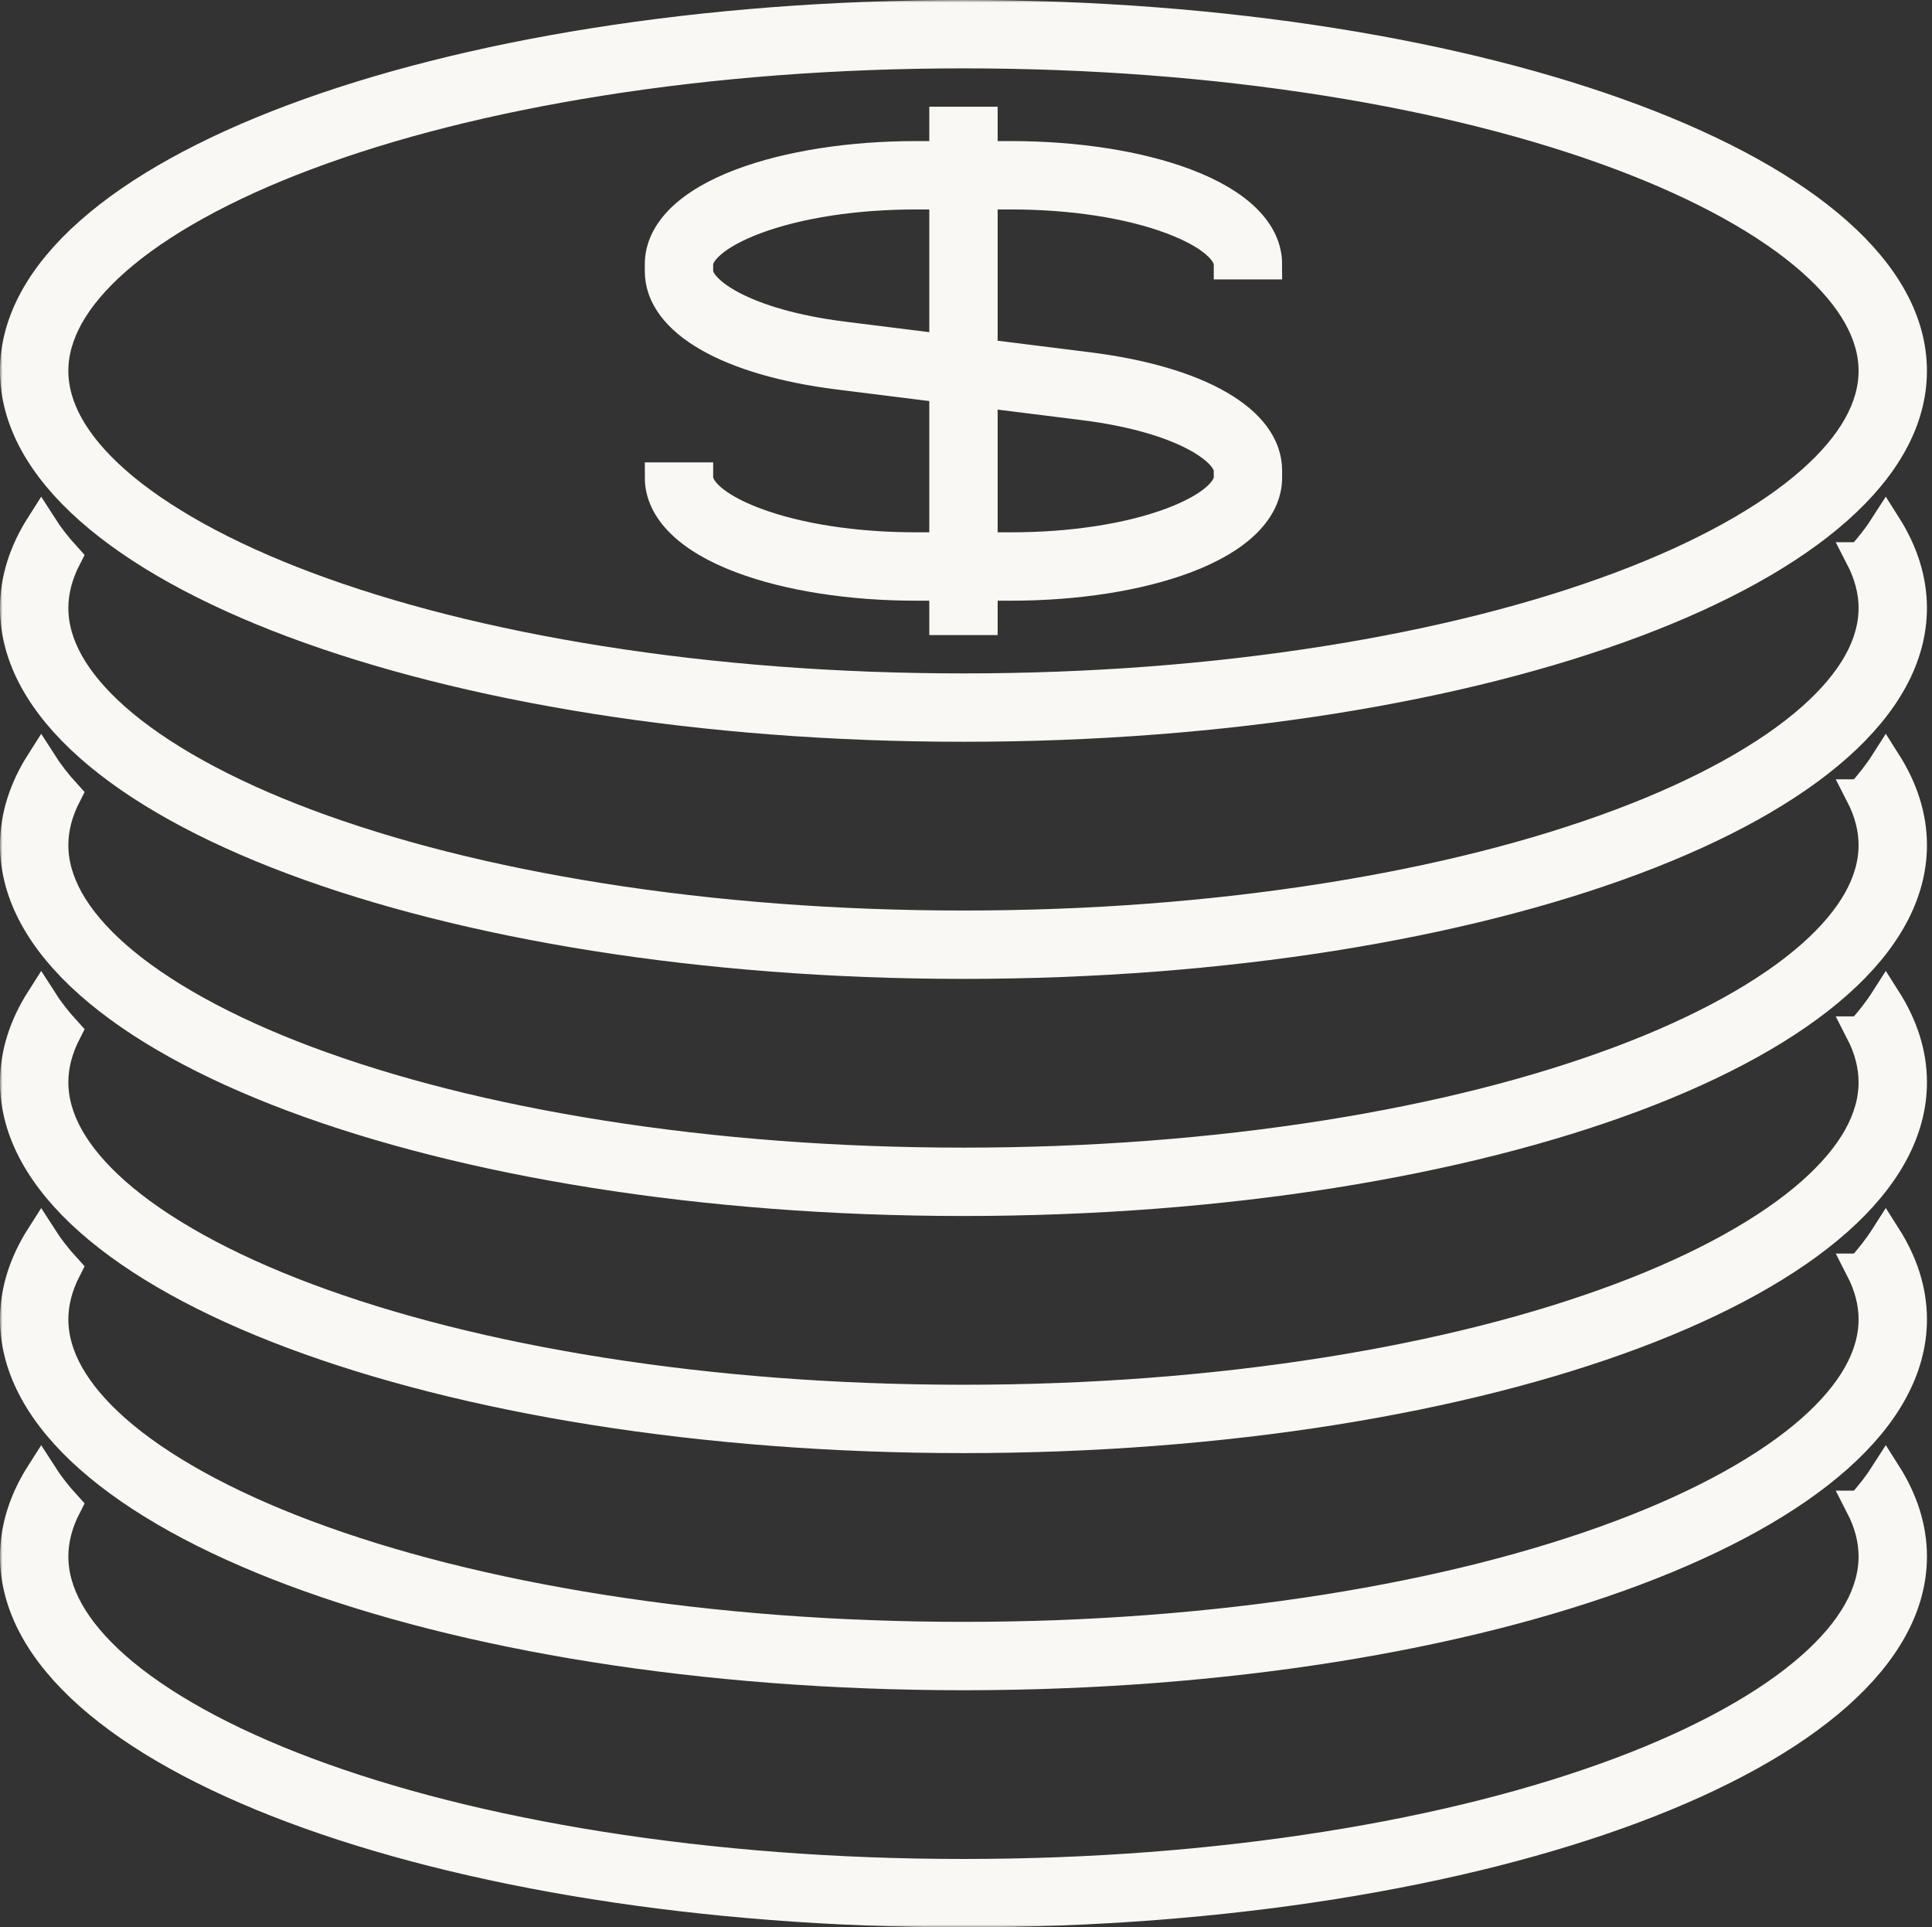
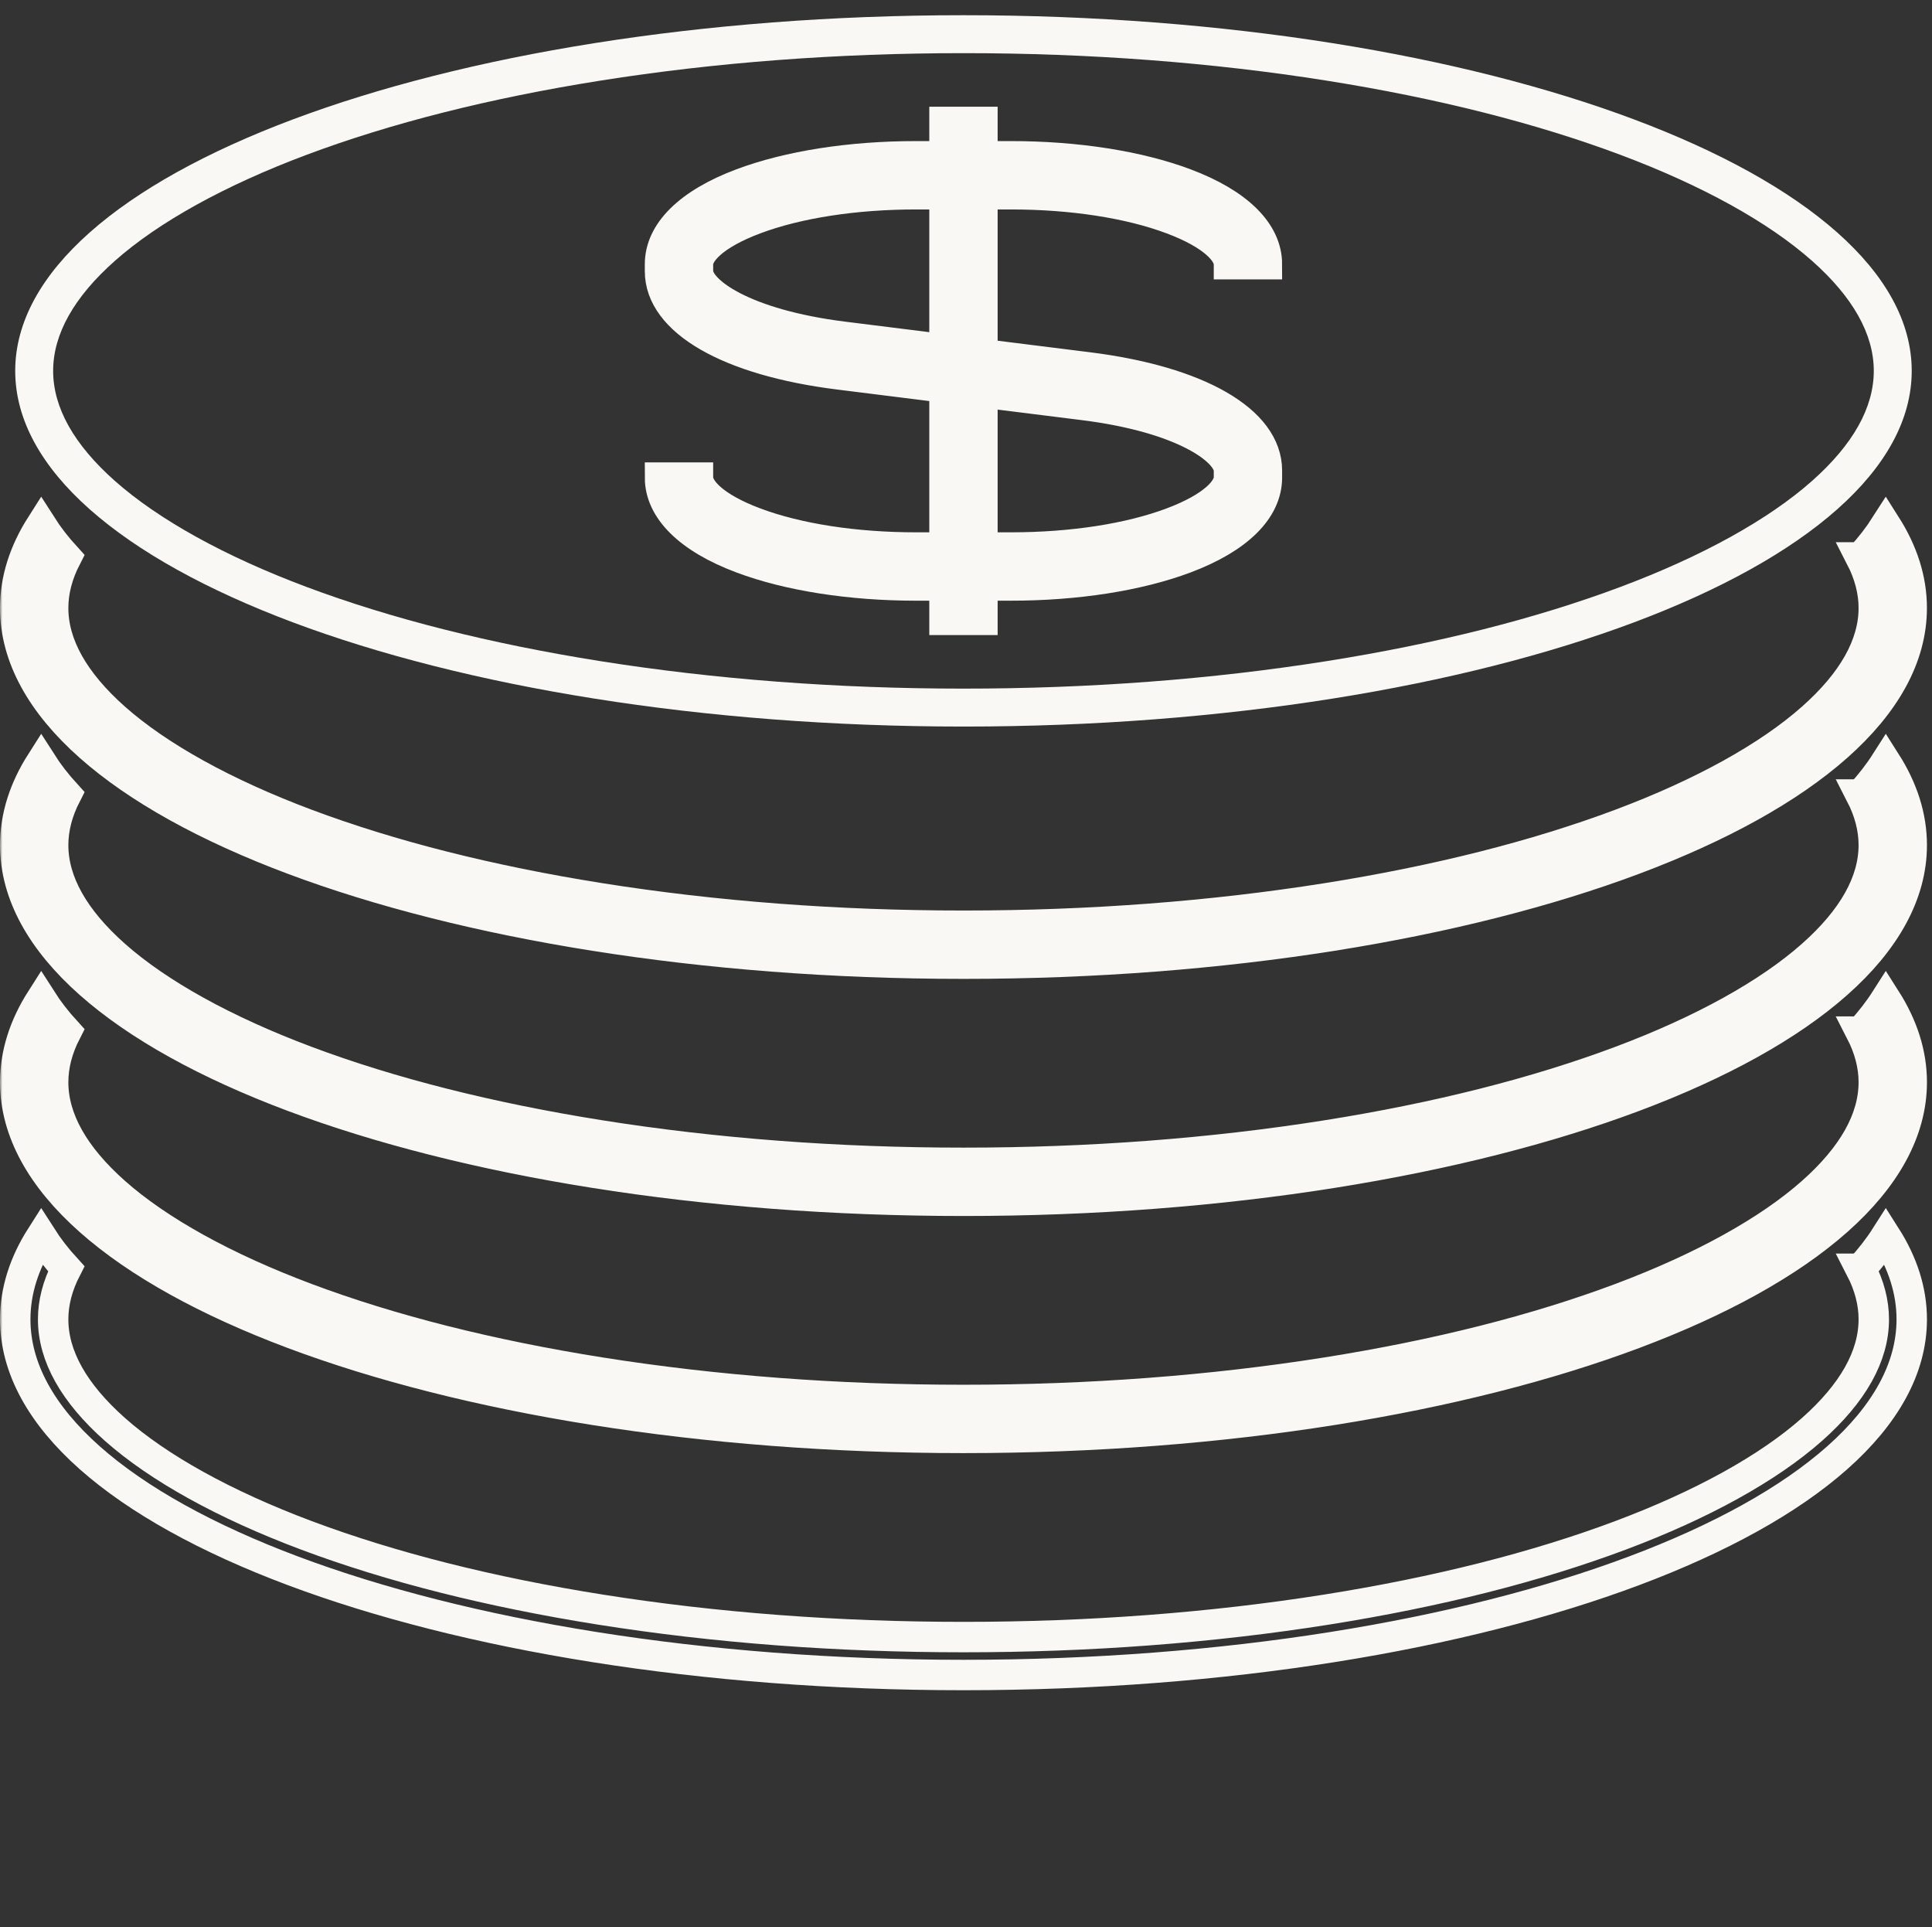
<svg xmlns="http://www.w3.org/2000/svg" width="381" height="380" viewBox="0 0 381 380" fill="none">
  <rect x="0" y="0" width="381" height="380" fill="#333333" stroke="none" />
  <mask id="path-1-outside-1_2991_3" maskUnits="userSpaceOnUse" x="0" y="0" width="381" height="380" fill="black">
    <rect fill="white" width="381" height="380" />
-     <path d="M366.935 296.899C368.646 300.222 369.52 303.556 369.52 306.875C369.52 314.107 365.425 321.41 357.342 328.572C348.735 336.201 335.682 343.424 319.6 349.455C302.897 355.719 283.388 360.647 261.616 364.102C238.947 367.697 214.852 369.52 190 369.52C165.148 369.52 141.053 367.697 118.384 364.102C96.612 360.647 77.103 355.719 60.4 349.455C44.318 343.424 31.265 336.201 22.658 328.572C14.58 321.41 10.48 314.107 10.48 306.875C10.48 303.556 11.354 300.227 13.065 296.899C11.158 294.814 9.508 292.682 8.124 290.513C4.777 295.763 3.005 301.242 3.005 306.875C3.005 345.603 86.729 377 190.005 377C293.28 377 377.005 345.603 377.005 306.875C377.005 301.242 375.228 295.763 371.886 290.513C370.502 292.682 368.851 294.814 366.944 296.899H366.935Z" />
    <path d="M366.935 250.149C368.646 253.472 369.52 256.806 369.52 260.125C369.52 267.357 365.425 274.66 357.342 281.822C348.735 289.451 335.682 296.674 319.6 302.705C302.897 308.969 283.388 313.897 261.616 317.352C238.947 320.947 214.852 322.77 190 322.77C165.148 322.77 141.053 320.947 118.384 317.352C96.612 313.897 77.103 308.969 60.4 302.705C44.318 296.674 31.265 289.451 22.658 281.822C14.58 274.66 10.48 267.357 10.48 260.125C10.48 256.806 11.354 253.477 13.065 250.149C11.158 248.063 9.508 245.932 8.124 243.762C4.777 249.013 3.005 254.492 3.005 260.125C3.005 298.853 86.729 330.25 190.005 330.25C293.28 330.25 377.005 298.853 377.005 260.125C377.005 254.492 375.228 249.013 371.886 243.762C370.502 245.932 368.851 248.063 366.944 250.149H366.935Z" />
    <path d="M366.935 203.399C368.646 206.722 369.52 210.056 369.52 213.375C369.52 220.607 365.425 227.91 357.342 235.072C348.735 242.701 335.682 249.924 319.6 255.955C302.897 262.219 283.388 267.147 261.616 270.602C238.947 274.197 214.852 276.02 190 276.02C165.148 276.02 141.053 274.197 118.384 270.602C96.612 267.147 77.103 262.219 60.4 255.955C44.318 249.924 31.265 242.701 22.658 235.072C14.58 227.91 10.48 220.607 10.48 213.375C10.48 210.056 11.354 206.727 13.065 203.399C11.158 201.313 9.508 199.182 8.124 197.012C4.777 202.263 3.005 207.742 3.005 213.375C3.005 252.103 86.729 283.5 190.005 283.5C293.28 283.5 377.005 252.103 377.005 213.375C377.005 207.742 375.228 202.263 371.886 197.012C370.502 199.182 368.851 201.313 366.944 203.399H366.935Z" />
    <path d="M366.935 156.649C368.646 159.972 369.52 163.306 369.52 166.625C369.52 173.857 365.425 181.16 357.342 188.322C348.735 195.951 335.682 203.174 319.6 209.205C302.897 215.469 283.388 220.397 261.616 223.852C238.947 227.447 214.852 229.27 190 229.27C165.148 229.27 141.053 227.447 118.384 223.852C96.612 220.397 77.103 215.469 60.4 209.205C44.318 203.174 31.265 195.951 22.658 188.322C14.58 181.16 10.48 173.857 10.48 166.625C10.48 163.306 11.354 159.977 13.065 156.649C11.158 154.563 9.508 152.432 8.124 150.262C4.777 155.513 3.005 160.992 3.005 166.625C3.005 205.353 86.729 236.75 190.005 236.75C293.28 236.75 377.005 205.353 377.005 166.625C377.005 160.992 375.228 155.513 371.886 150.262C370.502 152.432 368.851 154.563 366.944 156.649H366.935Z" />
    <path d="M366.935 109.899C368.646 113.222 369.52 116.556 369.52 119.875C369.52 127.107 365.425 134.41 357.342 141.572C348.735 149.201 335.682 156.424 319.6 162.455C302.897 168.719 283.388 173.647 261.616 177.102C238.947 180.697 214.852 182.52 190 182.52C165.148 182.52 141.053 180.697 118.384 177.102C96.612 173.647 77.103 168.719 60.4 162.455C44.318 156.424 31.265 149.201 22.658 141.572C14.58 134.41 10.48 127.107 10.48 119.875C10.48 116.556 11.354 113.227 13.065 109.899C11.158 107.814 9.508 105.682 8.124 103.512C4.777 108.763 3 114.242 3 119.875C3 158.603 86.725 190 190 190C293.275 190 377 158.603 377 119.875C377 114.242 375.223 108.763 371.881 103.512C370.497 105.682 368.847 107.814 366.939 109.899H366.935Z" />
    <path d="M190 143.25C293.275 143.25 377 111.853 377 73.125C377 34.397 293.275 3 190 3C86.725 3 3 34.397 3 73.125C3 111.853 86.725 143.25 190 143.25ZM22.658 51.428C31.265 43.799 44.318 36.576 60.4 30.545C77.103 24.281 96.612 19.353 118.384 15.898C141.053 12.303 165.148 10.48 190 10.48C214.852 10.48 238.947 12.303 261.616 15.898C283.388 19.353 302.897 24.281 319.6 30.545C335.682 36.576 348.735 43.799 357.342 51.428C365.42 58.59 369.52 65.893 369.52 73.125C369.52 80.357 365.425 87.66 357.342 94.822C348.735 102.451 335.682 109.674 319.6 115.705C302.897 121.969 283.388 126.897 261.616 130.352C238.947 133.947 214.852 135.77 190 135.77C165.148 135.77 141.053 133.947 118.384 130.352C96.612 126.897 77.103 121.969 60.4 115.705C44.318 109.674 31.265 102.451 22.658 94.822C14.58 87.66 10.48 80.357 10.48 73.125C10.48 65.893 14.575 58.59 22.658 51.428Z" />
    <path d="M180.65 107.954C168.598 107.954 157.326 106.215 148.907 103.059C140.599 99.945 137.64 96.421 137.64 94.162H130.16C130.16 100.516 135.887 106.163 146.279 110.062C155.517 113.526 167.724 115.434 180.65 115.434H186.26V122.213H193.74V115.434H199.35C212.276 115.434 224.483 113.526 233.721 110.062C244.118 106.163 249.84 100.516 249.84 94.162V92.774C249.84 82.942 236.334 75.149 214.6 72.433L193.74 69.825V38.296H199.35C211.402 38.296 222.674 40.035 231.093 43.191C239.401 46.304 242.36 49.83 242.36 52.087H249.84C249.84 45.734 244.113 40.087 233.721 36.188C224.483 32.724 212.276 30.816 199.35 30.816H193.74V24.038H186.26V30.816H180.65C167.724 30.816 155.517 32.724 146.279 36.188C135.882 40.087 130.16 45.734 130.16 52.087V53.476C130.16 63.307 143.666 71.101 165.4 73.817L186.26 76.426V107.954H180.65ZM166.33 66.398C146.541 63.925 137.64 57.352 137.64 53.476V52.087C137.64 49.83 140.599 46.309 148.907 43.191C157.326 40.035 168.603 38.296 180.65 38.296H186.26V68.889L166.33 66.398ZM193.74 77.361L213.67 79.852C233.459 82.325 242.36 88.898 242.36 92.774V94.162C242.36 96.421 239.401 99.941 231.093 103.059C222.674 106.215 211.397 107.954 199.35 107.954H193.74V77.361Z" />
  </mask>
-   <path d="M366.935 296.899C368.646 300.222 369.52 303.556 369.52 306.875C369.52 314.107 365.425 321.41 357.342 328.572C348.735 336.201 335.682 343.424 319.6 349.455C302.897 355.719 283.388 360.647 261.616 364.102C238.947 367.697 214.852 369.52 190 369.52C165.148 369.52 141.053 367.697 118.384 364.102C96.612 360.647 77.103 355.719 60.4 349.455C44.318 343.424 31.265 336.201 22.658 328.572C14.58 321.41 10.48 314.107 10.48 306.875C10.48 303.556 11.354 300.227 13.065 296.899C11.158 294.814 9.508 292.682 8.124 290.513C4.777 295.763 3.005 301.242 3.005 306.875C3.005 345.603 86.729 377 190.005 377C293.28 377 377.005 345.603 377.005 306.875C377.005 301.242 375.228 295.763 371.886 290.513C370.502 292.682 368.851 294.814 366.944 296.899H366.935Z" fill="#F9F8F4" />
-   <path d="M366.935 250.149C368.646 253.472 369.52 256.806 369.52 260.125C369.52 267.357 365.425 274.66 357.342 281.822C348.735 289.451 335.682 296.674 319.6 302.705C302.897 308.969 283.388 313.897 261.616 317.352C238.947 320.947 214.852 322.77 190 322.77C165.148 322.77 141.053 320.947 118.384 317.352C96.612 313.897 77.103 308.969 60.4 302.705C44.318 296.674 31.265 289.451 22.658 281.822C14.58 274.66 10.48 267.357 10.48 260.125C10.48 256.806 11.354 253.477 13.065 250.149C11.158 248.063 9.508 245.932 8.124 243.762C4.777 249.013 3.005 254.492 3.005 260.125C3.005 298.853 86.729 330.25 190.005 330.25C293.28 330.25 377.005 298.853 377.005 260.125C377.005 254.492 375.228 249.013 371.886 243.762C370.502 245.932 368.851 248.063 366.944 250.149H366.935Z" fill="#F9F8F4" />
  <path d="M366.935 203.399C368.646 206.722 369.52 210.056 369.52 213.375C369.52 220.607 365.425 227.91 357.342 235.072C348.735 242.701 335.682 249.924 319.6 255.955C302.897 262.219 283.388 267.147 261.616 270.602C238.947 274.197 214.852 276.02 190 276.02C165.148 276.02 141.053 274.197 118.384 270.602C96.612 267.147 77.103 262.219 60.4 255.955C44.318 249.924 31.265 242.701 22.658 235.072C14.58 227.91 10.48 220.607 10.48 213.375C10.48 210.056 11.354 206.727 13.065 203.399C11.158 201.313 9.508 199.182 8.124 197.012C4.777 202.263 3.005 207.742 3.005 213.375C3.005 252.103 86.729 283.5 190.005 283.5C293.28 283.5 377.005 252.103 377.005 213.375C377.005 207.742 375.228 202.263 371.886 197.012C370.502 199.182 368.851 201.313 366.944 203.399H366.935Z" fill="#F9F8F4" />
  <path d="M366.935 156.649C368.646 159.972 369.52 163.306 369.52 166.625C369.52 173.857 365.425 181.16 357.342 188.322C348.735 195.951 335.682 203.174 319.6 209.205C302.897 215.469 283.388 220.397 261.616 223.852C238.947 227.447 214.852 229.27 190 229.27C165.148 229.27 141.053 227.447 118.384 223.852C96.612 220.397 77.103 215.469 60.4 209.205C44.318 203.174 31.265 195.951 22.658 188.322C14.58 181.16 10.48 173.857 10.48 166.625C10.48 163.306 11.354 159.977 13.065 156.649C11.158 154.563 9.508 152.432 8.124 150.262C4.777 155.513 3.005 160.992 3.005 166.625C3.005 205.353 86.729 236.75 190.005 236.75C293.28 236.75 377.005 205.353 377.005 166.625C377.005 160.992 375.228 155.513 371.886 150.262C370.502 152.432 368.851 154.563 366.944 156.649H366.935Z" fill="#F9F8F4" />
  <path d="M366.935 109.899C368.646 113.222 369.52 116.556 369.52 119.875C369.52 127.107 365.425 134.41 357.342 141.572C348.735 149.201 335.682 156.424 319.6 162.455C302.897 168.719 283.388 173.647 261.616 177.102C238.947 180.697 214.852 182.52 190 182.52C165.148 182.52 141.053 180.697 118.384 177.102C96.612 173.647 77.103 168.719 60.4 162.455C44.318 156.424 31.265 149.201 22.658 141.572C14.58 134.41 10.48 127.107 10.48 119.875C10.48 116.556 11.354 113.227 13.065 109.899C11.158 107.814 9.508 105.682 8.124 103.512C4.777 108.763 3 114.242 3 119.875C3 158.603 86.725 190 190 190C293.275 190 377 158.603 377 119.875C377 114.242 375.223 108.763 371.881 103.512C370.497 105.682 368.847 107.814 366.939 109.899H366.935Z" fill="#F9F8F4" />
  <path d="M190 143.25C293.275 143.25 377 111.853 377 73.125C377 34.397 293.275 3 190 3C86.725 3 3 34.397 3 73.125C3 111.853 86.725 143.25 190 143.25ZM22.658 51.428C31.265 43.799 44.318 36.576 60.4 30.545C77.103 24.281 96.612 19.353 118.384 15.898C141.053 12.303 165.148 10.48 190 10.48C214.852 10.48 238.947 12.303 261.616 15.898C283.388 19.353 302.897 24.281 319.6 30.545C335.682 36.576 348.735 43.799 357.342 51.428C365.42 58.59 369.52 65.893 369.52 73.125C369.52 80.357 365.425 87.66 357.342 94.822C348.735 102.451 335.682 109.674 319.6 115.705C302.897 121.969 283.388 126.897 261.616 130.352C238.947 133.947 214.852 135.77 190 135.77C165.148 135.77 141.053 133.947 118.384 130.352C96.612 126.897 77.103 121.969 60.4 115.705C44.318 109.674 31.265 102.451 22.658 94.822C14.58 87.66 10.48 80.357 10.48 73.125C10.48 65.893 14.575 58.59 22.658 51.428Z" fill="#F9F8F4" />
  <path d="M180.65 107.954C168.598 107.954 157.326 106.215 148.907 103.059C140.599 99.945 137.64 96.421 137.64 94.162H130.16C130.16 100.516 135.887 106.163 146.279 110.062C155.517 113.526 167.724 115.434 180.65 115.434H186.26V122.213H193.74V115.434H199.35C212.276 115.434 224.483 113.526 233.721 110.062C244.118 106.163 249.84 100.516 249.84 94.162V92.774C249.84 82.942 236.334 75.149 214.6 72.433L193.74 69.825V38.296H199.35C211.402 38.296 222.674 40.035 231.093 43.191C239.401 46.304 242.36 49.83 242.36 52.087H249.84C249.84 45.734 244.113 40.087 233.721 36.188C224.483 32.724 212.276 30.816 199.35 30.816H193.74V24.038H186.26V30.816H180.65C167.724 30.816 155.517 32.724 146.279 36.188C135.882 40.087 130.16 45.734 130.16 52.087V53.476C130.16 63.307 143.666 71.101 165.4 73.817L186.26 76.426V107.954H180.65ZM166.33 66.398C146.541 63.925 137.64 57.352 137.64 53.476V52.087C137.64 49.83 140.599 46.309 148.907 43.191C157.326 40.035 168.603 38.296 180.65 38.296H186.26V68.889L166.33 66.398ZM193.74 77.361L213.67 79.852C233.459 82.325 242.36 88.898 242.36 92.774V94.162C242.36 96.421 239.401 99.941 231.093 103.059C222.674 106.215 211.397 107.954 199.35 107.954H193.74V77.361Z" fill="#F9F8F4" />
-   <path d="M366.935 296.899C368.646 300.222 369.52 303.556 369.52 306.875C369.52 314.107 365.425 321.41 357.342 328.572C348.735 336.201 335.682 343.424 319.6 349.455C302.897 355.719 283.388 360.647 261.616 364.102C238.947 367.697 214.852 369.52 190 369.52C165.148 369.52 141.053 367.697 118.384 364.102C96.612 360.647 77.103 355.719 60.4 349.455C44.318 343.424 31.265 336.201 22.658 328.572C14.58 321.41 10.48 314.107 10.48 306.875C10.48 303.556 11.354 300.227 13.065 296.899C11.158 294.814 9.508 292.682 8.124 290.513C4.777 295.763 3.005 301.242 3.005 306.875C3.005 345.603 86.729 377 190.005 377C293.28 377 377.005 345.603 377.005 306.875C377.005 301.242 375.228 295.763 371.886 290.513C370.502 292.682 368.851 294.814 366.944 296.899H366.935Z" stroke="#F9F8F4" stroke-width="6" mask="url(#path-1-outside-1_2991_3)" />
  <path d="M366.935 250.149C368.646 253.472 369.52 256.806 369.52 260.125C369.52 267.357 365.425 274.66 357.342 281.822C348.735 289.451 335.682 296.674 319.6 302.705C302.897 308.969 283.388 313.897 261.616 317.352C238.947 320.947 214.852 322.77 190 322.77C165.148 322.77 141.053 320.947 118.384 317.352C96.612 313.897 77.103 308.969 60.4 302.705C44.318 296.674 31.265 289.451 22.658 281.822C14.58 274.66 10.48 267.357 10.48 260.125C10.48 256.806 11.354 253.477 13.065 250.149C11.158 248.063 9.508 245.932 8.124 243.762C4.777 249.013 3.005 254.492 3.005 260.125C3.005 298.853 86.729 330.25 190.005 330.25C293.28 330.25 377.005 298.853 377.005 260.125C377.005 254.492 375.228 249.013 371.886 243.762C370.502 245.932 368.851 248.063 366.944 250.149H366.935Z" stroke="#F9F8F4" stroke-width="6" mask="url(#path-1-outside-1_2991_3)" />
  <path d="M366.935 203.399C368.646 206.722 369.52 210.056 369.52 213.375C369.52 220.607 365.425 227.91 357.342 235.072C348.735 242.701 335.682 249.924 319.6 255.955C302.897 262.219 283.388 267.147 261.616 270.602C238.947 274.197 214.852 276.02 190 276.02C165.148 276.02 141.053 274.197 118.384 270.602C96.612 267.147 77.103 262.219 60.4 255.955C44.318 249.924 31.265 242.701 22.658 235.072C14.58 227.91 10.48 220.607 10.48 213.375C10.48 210.056 11.354 206.727 13.065 203.399C11.158 201.313 9.508 199.182 8.124 197.012C4.777 202.263 3.005 207.742 3.005 213.375C3.005 252.103 86.729 283.5 190.005 283.5C293.28 283.5 377.005 252.103 377.005 213.375C377.005 207.742 375.228 202.263 371.886 197.012C370.502 199.182 368.851 201.313 366.944 203.399H366.935Z" stroke="#F9F8F4" stroke-width="6" mask="url(#path-1-outside-1_2991_3)" />
  <path d="M366.935 156.649C368.646 159.972 369.52 163.306 369.52 166.625C369.52 173.857 365.425 181.16 357.342 188.322C348.735 195.951 335.682 203.174 319.6 209.205C302.897 215.469 283.388 220.397 261.616 223.852C238.947 227.447 214.852 229.27 190 229.27C165.148 229.27 141.053 227.447 118.384 223.852C96.612 220.397 77.103 215.469 60.4 209.205C44.318 203.174 31.265 195.951 22.658 188.322C14.58 181.16 10.48 173.857 10.48 166.625C10.48 163.306 11.354 159.977 13.065 156.649C11.158 154.563 9.508 152.432 8.124 150.262C4.777 155.513 3.005 160.992 3.005 166.625C3.005 205.353 86.729 236.75 190.005 236.75C293.28 236.75 377.005 205.353 377.005 166.625C377.005 160.992 375.228 155.513 371.886 150.262C370.502 152.432 368.851 154.563 366.944 156.649H366.935Z" stroke="#F9F8F4" stroke-width="6" mask="url(#path-1-outside-1_2991_3)" />
  <path d="M366.935 109.899C368.646 113.222 369.52 116.556 369.52 119.875C369.52 127.107 365.425 134.41 357.342 141.572C348.735 149.201 335.682 156.424 319.6 162.455C302.897 168.719 283.388 173.647 261.616 177.102C238.947 180.697 214.852 182.52 190 182.52C165.148 182.52 141.053 180.697 118.384 177.102C96.612 173.647 77.103 168.719 60.4 162.455C44.318 156.424 31.265 149.201 22.658 141.572C14.58 134.41 10.48 127.107 10.48 119.875C10.48 116.556 11.354 113.227 13.065 109.899C11.158 107.814 9.508 105.682 8.124 103.512C4.777 108.763 3 114.242 3 119.875C3 158.603 86.725 190 190 190C293.275 190 377 158.603 377 119.875C377 114.242 375.223 108.763 371.881 103.512C370.497 105.682 368.847 107.814 366.939 109.899H366.935Z" stroke="#F9F8F4" stroke-width="6" mask="url(#path-1-outside-1_2991_3)" />
-   <path d="M190 143.25C293.275 143.25 377 111.853 377 73.125C377 34.397 293.275 3 190 3C86.725 3 3 34.397 3 73.125C3 111.853 86.725 143.25 190 143.25ZM22.658 51.428C31.265 43.799 44.318 36.576 60.4 30.545C77.103 24.281 96.612 19.353 118.384 15.898C141.053 12.303 165.148 10.48 190 10.48C214.852 10.48 238.947 12.303 261.616 15.898C283.388 19.353 302.897 24.281 319.6 30.545C335.682 36.576 348.735 43.799 357.342 51.428C365.42 58.59 369.52 65.893 369.52 73.125C369.52 80.357 365.425 87.66 357.342 94.822C348.735 102.451 335.682 109.674 319.6 115.705C302.897 121.969 283.388 126.897 261.616 130.352C238.947 133.947 214.852 135.77 190 135.77C165.148 135.77 141.053 133.947 118.384 130.352C96.612 126.897 77.103 121.969 60.4 115.705C44.318 109.674 31.265 102.451 22.658 94.822C14.58 87.66 10.48 80.357 10.48 73.125C10.48 65.893 14.575 58.59 22.658 51.428Z" stroke="#F9F8F4" stroke-width="6" mask="url(#path-1-outside-1_2991_3)" />
  <path d="M180.65 107.954C168.598 107.954 157.326 106.215 148.907 103.059C140.599 99.945 137.64 96.421 137.64 94.162H130.16C130.16 100.516 135.887 106.163 146.279 110.062C155.517 113.526 167.724 115.434 180.65 115.434H186.26V122.213H193.74V115.434H199.35C212.276 115.434 224.483 113.526 233.721 110.062C244.118 106.163 249.84 100.516 249.84 94.162V92.774C249.84 82.942 236.334 75.149 214.6 72.433L193.74 69.825V38.296H199.35C211.402 38.296 222.674 40.035 231.093 43.191C239.401 46.304 242.36 49.83 242.36 52.087H249.84C249.84 45.734 244.113 40.087 233.721 36.188C224.483 32.724 212.276 30.816 199.35 30.816H193.74V24.038H186.26V30.816H180.65C167.724 30.816 155.517 32.724 146.279 36.188C135.882 40.087 130.16 45.734 130.16 52.087V53.476C130.16 63.307 143.666 71.101 165.4 73.817L186.26 76.426V107.954H180.65ZM166.33 66.398C146.541 63.925 137.64 57.352 137.64 53.476V52.087C137.64 49.83 140.599 46.309 148.907 43.191C157.326 40.035 168.603 38.296 180.65 38.296H186.26V68.889L166.33 66.398ZM193.74 77.361L213.67 79.852C233.459 82.325 242.36 88.898 242.36 92.774V94.162C242.36 96.421 239.401 99.941 231.093 103.059C222.674 106.215 211.397 107.954 199.35 107.954H193.74V77.361Z" stroke="#F9F8F4" stroke-width="6" mask="url(#path-1-outside-1_2991_3)" />
</svg>